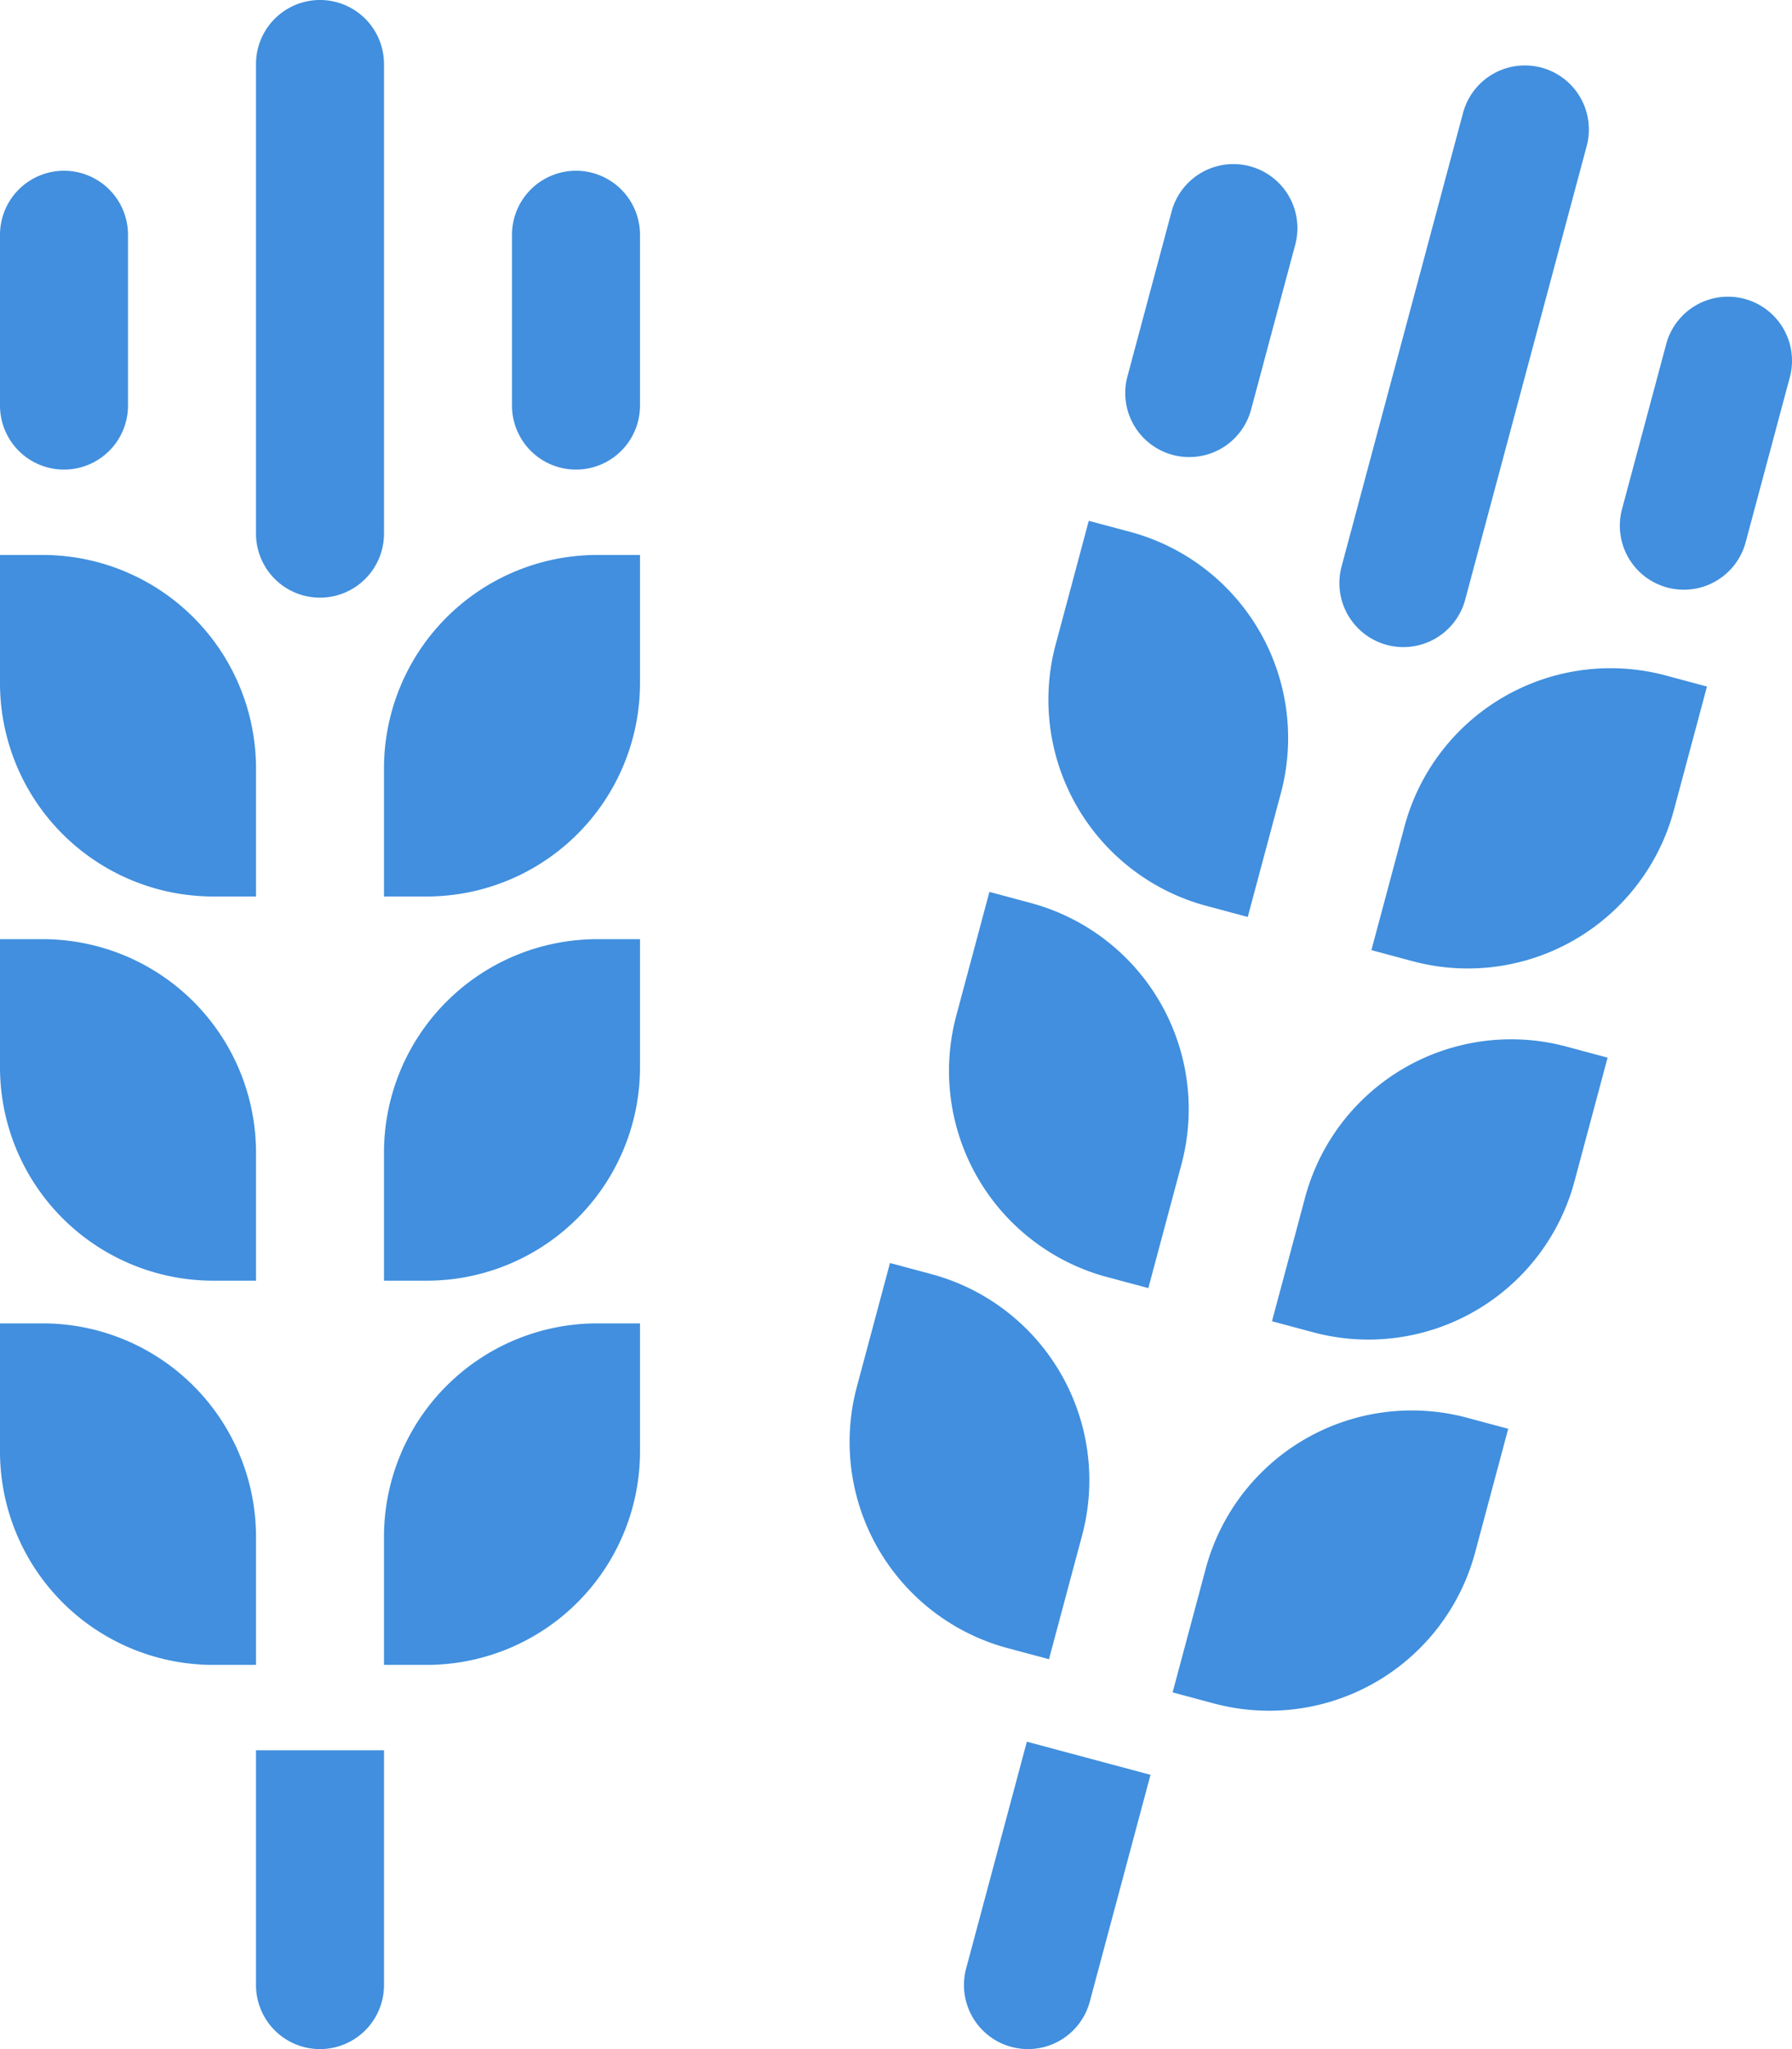
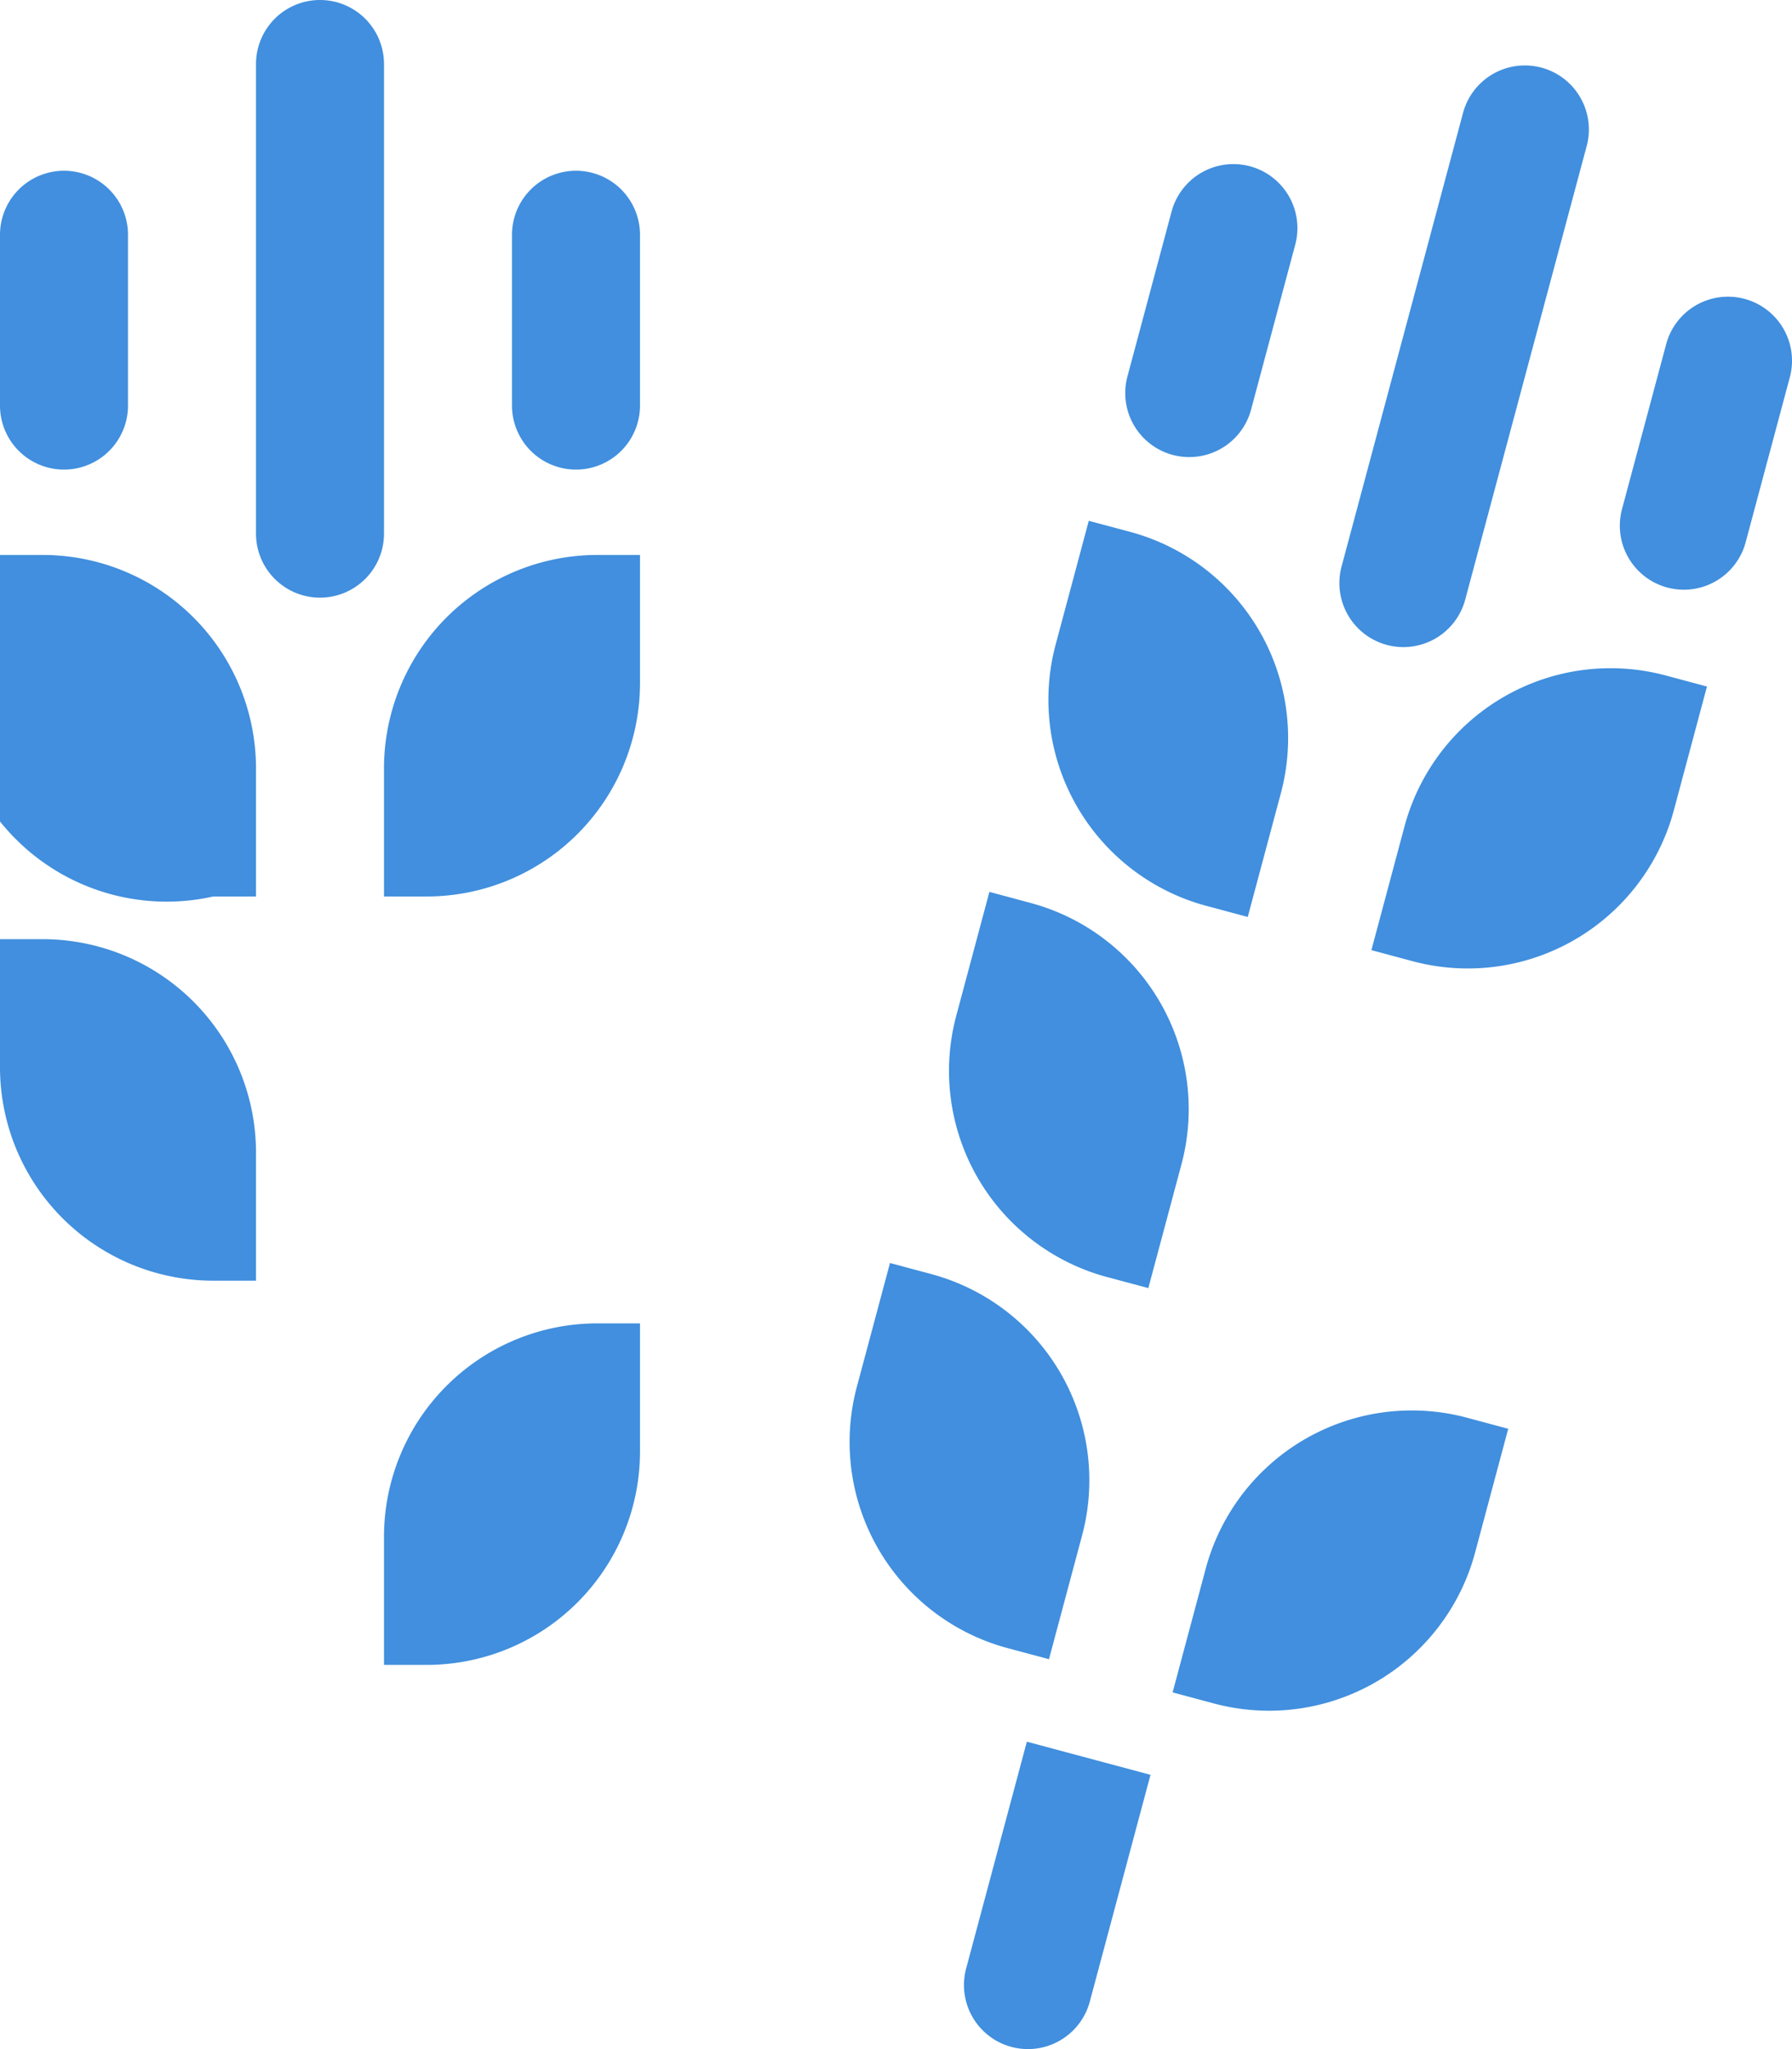
<svg xmlns="http://www.w3.org/2000/svg" viewBox="0 0 42 48">
  <defs>
    <style>.cls-1{fill:#418fde;}</style>
  </defs>
  <title>Asset 672</title>
  <g id="Layer_2" data-name="Layer 2">
    <g id="Icons">
-       <path class="cls-1" d="M5,21H6V18a5,5,0,0,0-5-5H0v3A5,5,0,0,0,5,21Z" />
+       <path class="cls-1" d="M5,21H6V18a5,5,0,0,0-5-5H0A5,5,0,0,0,5,21Z" />
      <path class="cls-1" d="M5,30H6V27a5,5,0,0,0-5-5H0v3A5,5,0,0,0,5,30Z" />
-       <path class="cls-1" d="M6,36a5,5,0,0,0-5-5H0v3a5,5,0,0,0,5,5H6Z" />
      <path class="cls-1" d="M9,18v3h1a5,5,0,0,0,5-5V13H14A5,5,0,0,0,9,18Z" />
-       <path class="cls-1" d="M9,27v3h1a5,5,0,0,0,5-5V22H14A5,5,0,0,0,9,27Z" />
      <path class="cls-1" d="M9,36v3h1a5,5,0,0,0,5-5V31H14A5,5,0,0,0,9,36Z" />
-       <path class="cls-1" d="M6,46.5a1.5,1.5,0,0,0,3,0V41H6Z" />
      <path class="cls-1" d="M1.5,11A1.5,1.5,0,0,0,3,9.5v-4a1.5,1.5,0,0,0-3,0v4A1.5,1.5,0,0,0,1.5,11Z" />
      <path class="cls-1" d="M13.5,4A1.5,1.5,0,0,0,12,5.5v4a1.5,1.5,0,0,0,3,0v-4A1.5,1.5,0,0,0,13.5,4Z" />
      <path class="cls-1" d="M7.5,14A1.5,1.5,0,0,0,9,12.5V1.5a1.5,1.5,0,0,0-3,0v11A1.5,1.5,0,0,0,7.5,14Z" />
      <path class="cls-1" d="M28.278,21.221l.966.259.776-2.898a5,5,0,0,0-3.536-6.124L25.518,12.2,24.742,15.098A5,5,0,0,0,28.278,21.221Z" />
      <path class="cls-1" d="M25.948,29.915l.966.259.776-2.898A5,5,0,0,0,24.155,21.152l-.966-.259L22.413,23.791A5,5,0,0,0,25.948,29.915Z" />
      <path class="cls-1" d="M24.585,38.867l.776-2.898a5,5,0,0,0-3.536-6.124l-.966-.259-.776,2.898a5,5,0,0,0,3.536,6.124Z" />
      <path class="cls-1" d="M32.918,19.359l-.776,2.898.966.259A5,5,0,0,0,39.231,18.98l.776-2.898-.966-.259A5,5,0,0,0,32.918,19.359Z" />
-       <path class="cls-1" d="M30.588,28.052l-.776,2.898.966.259a5,5,0,0,0,6.124-3.536l.776-2.898-.966-.259A5,5,0,0,0,30.588,28.052Z" />
      <path class="cls-1" d="M28.259,36.746l-.776,2.898.966.259a5,5,0,0,0,6.124-3.536l.776-2.898-.966-.259A5,5,0,0,0,28.259,36.746Z" />
      <path class="cls-1" d="M22.644,46.111a1.5,1.5,0,0,0,2.898.777L26.965,41.575l-2.898-.776Z" />
      <path class="cls-1" d="M27.485,10.656A1.5,1.5,0,0,0,29.322,9.596l1.035-3.864a1.5,1.5,0,1,0-2.898-.776L26.424,8.819A1.5,1.5,0,0,0,27.485,10.656Z" />
      <path class="cls-1" d="M40.888,7.001a1.5,1.5,0,0,0-1.837,1.061l-1.035,3.864a1.5,1.5,0,0,0,2.898.776l1.035-3.864A1.5,1.5,0,0,0,40.888,7.001Z" />
      <path class="cls-1" d="M32.504,15.107a1.5,1.5,0,0,0,1.837-1.061l2.847-10.625a1.5,1.5,0,1,0-2.898-.776l-2.847,10.625A1.5,1.5,0,0,0,32.504,15.107Z" />
    </g>
  </g>
</svg>